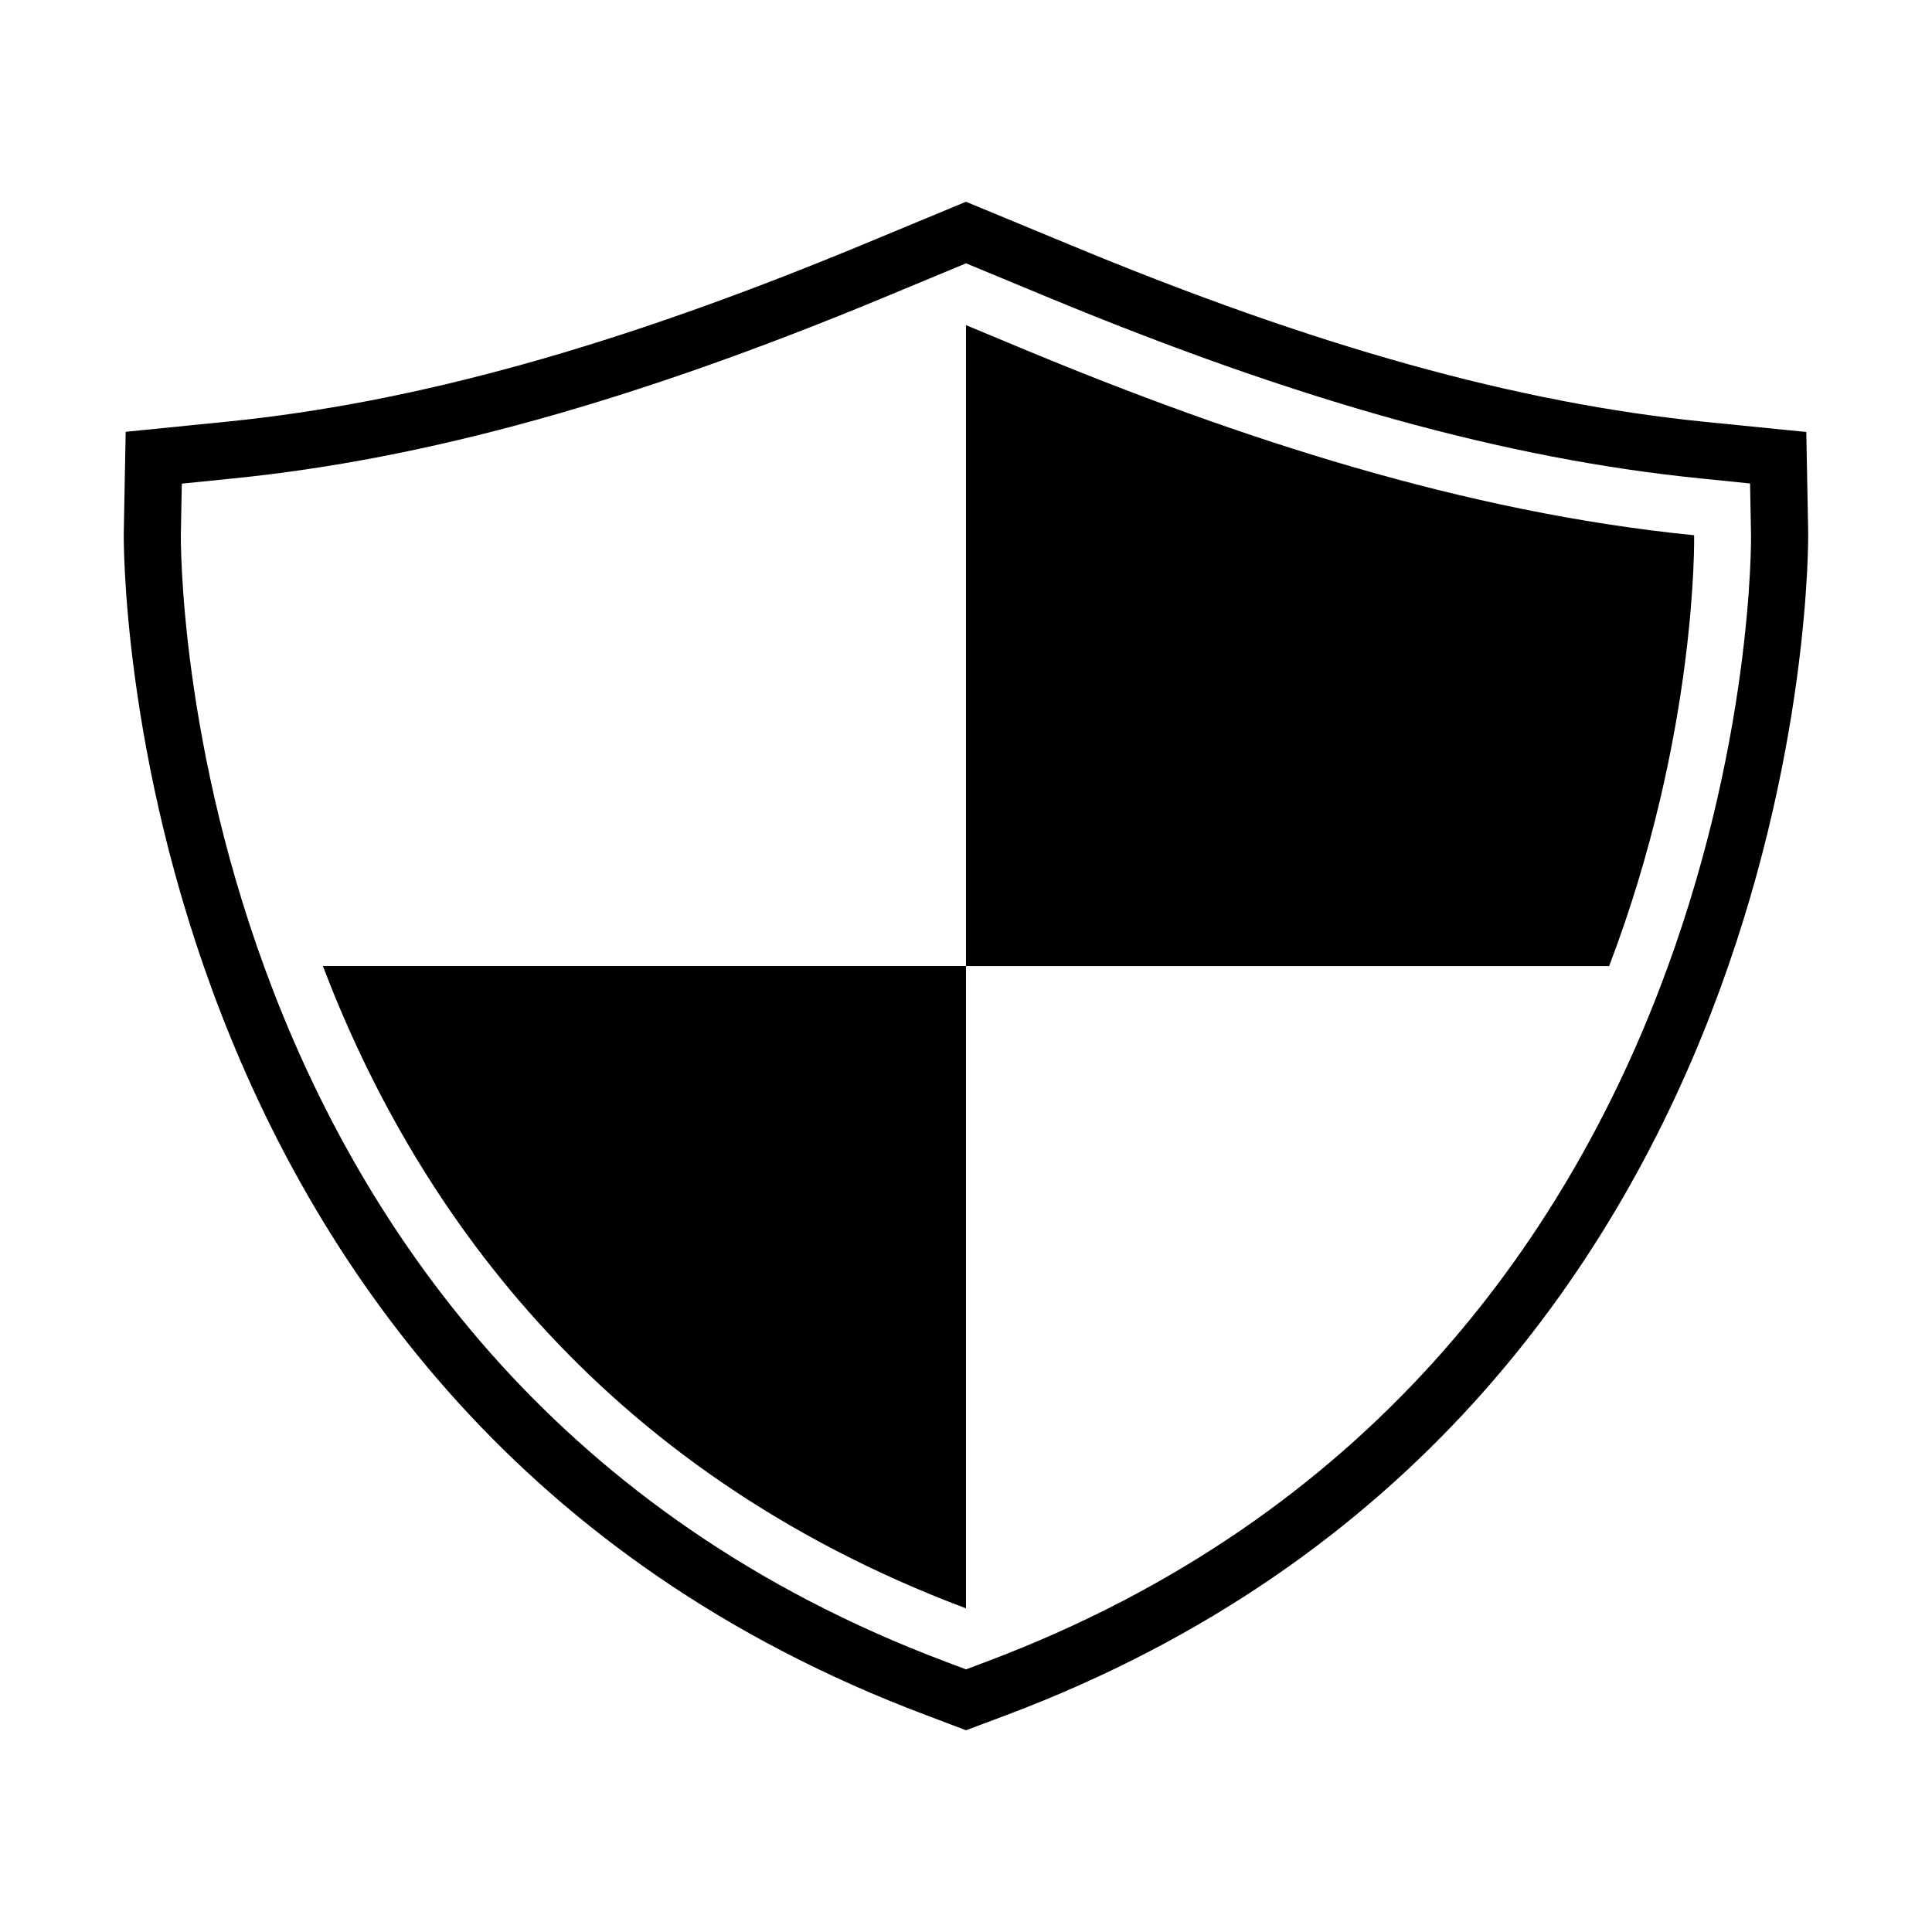
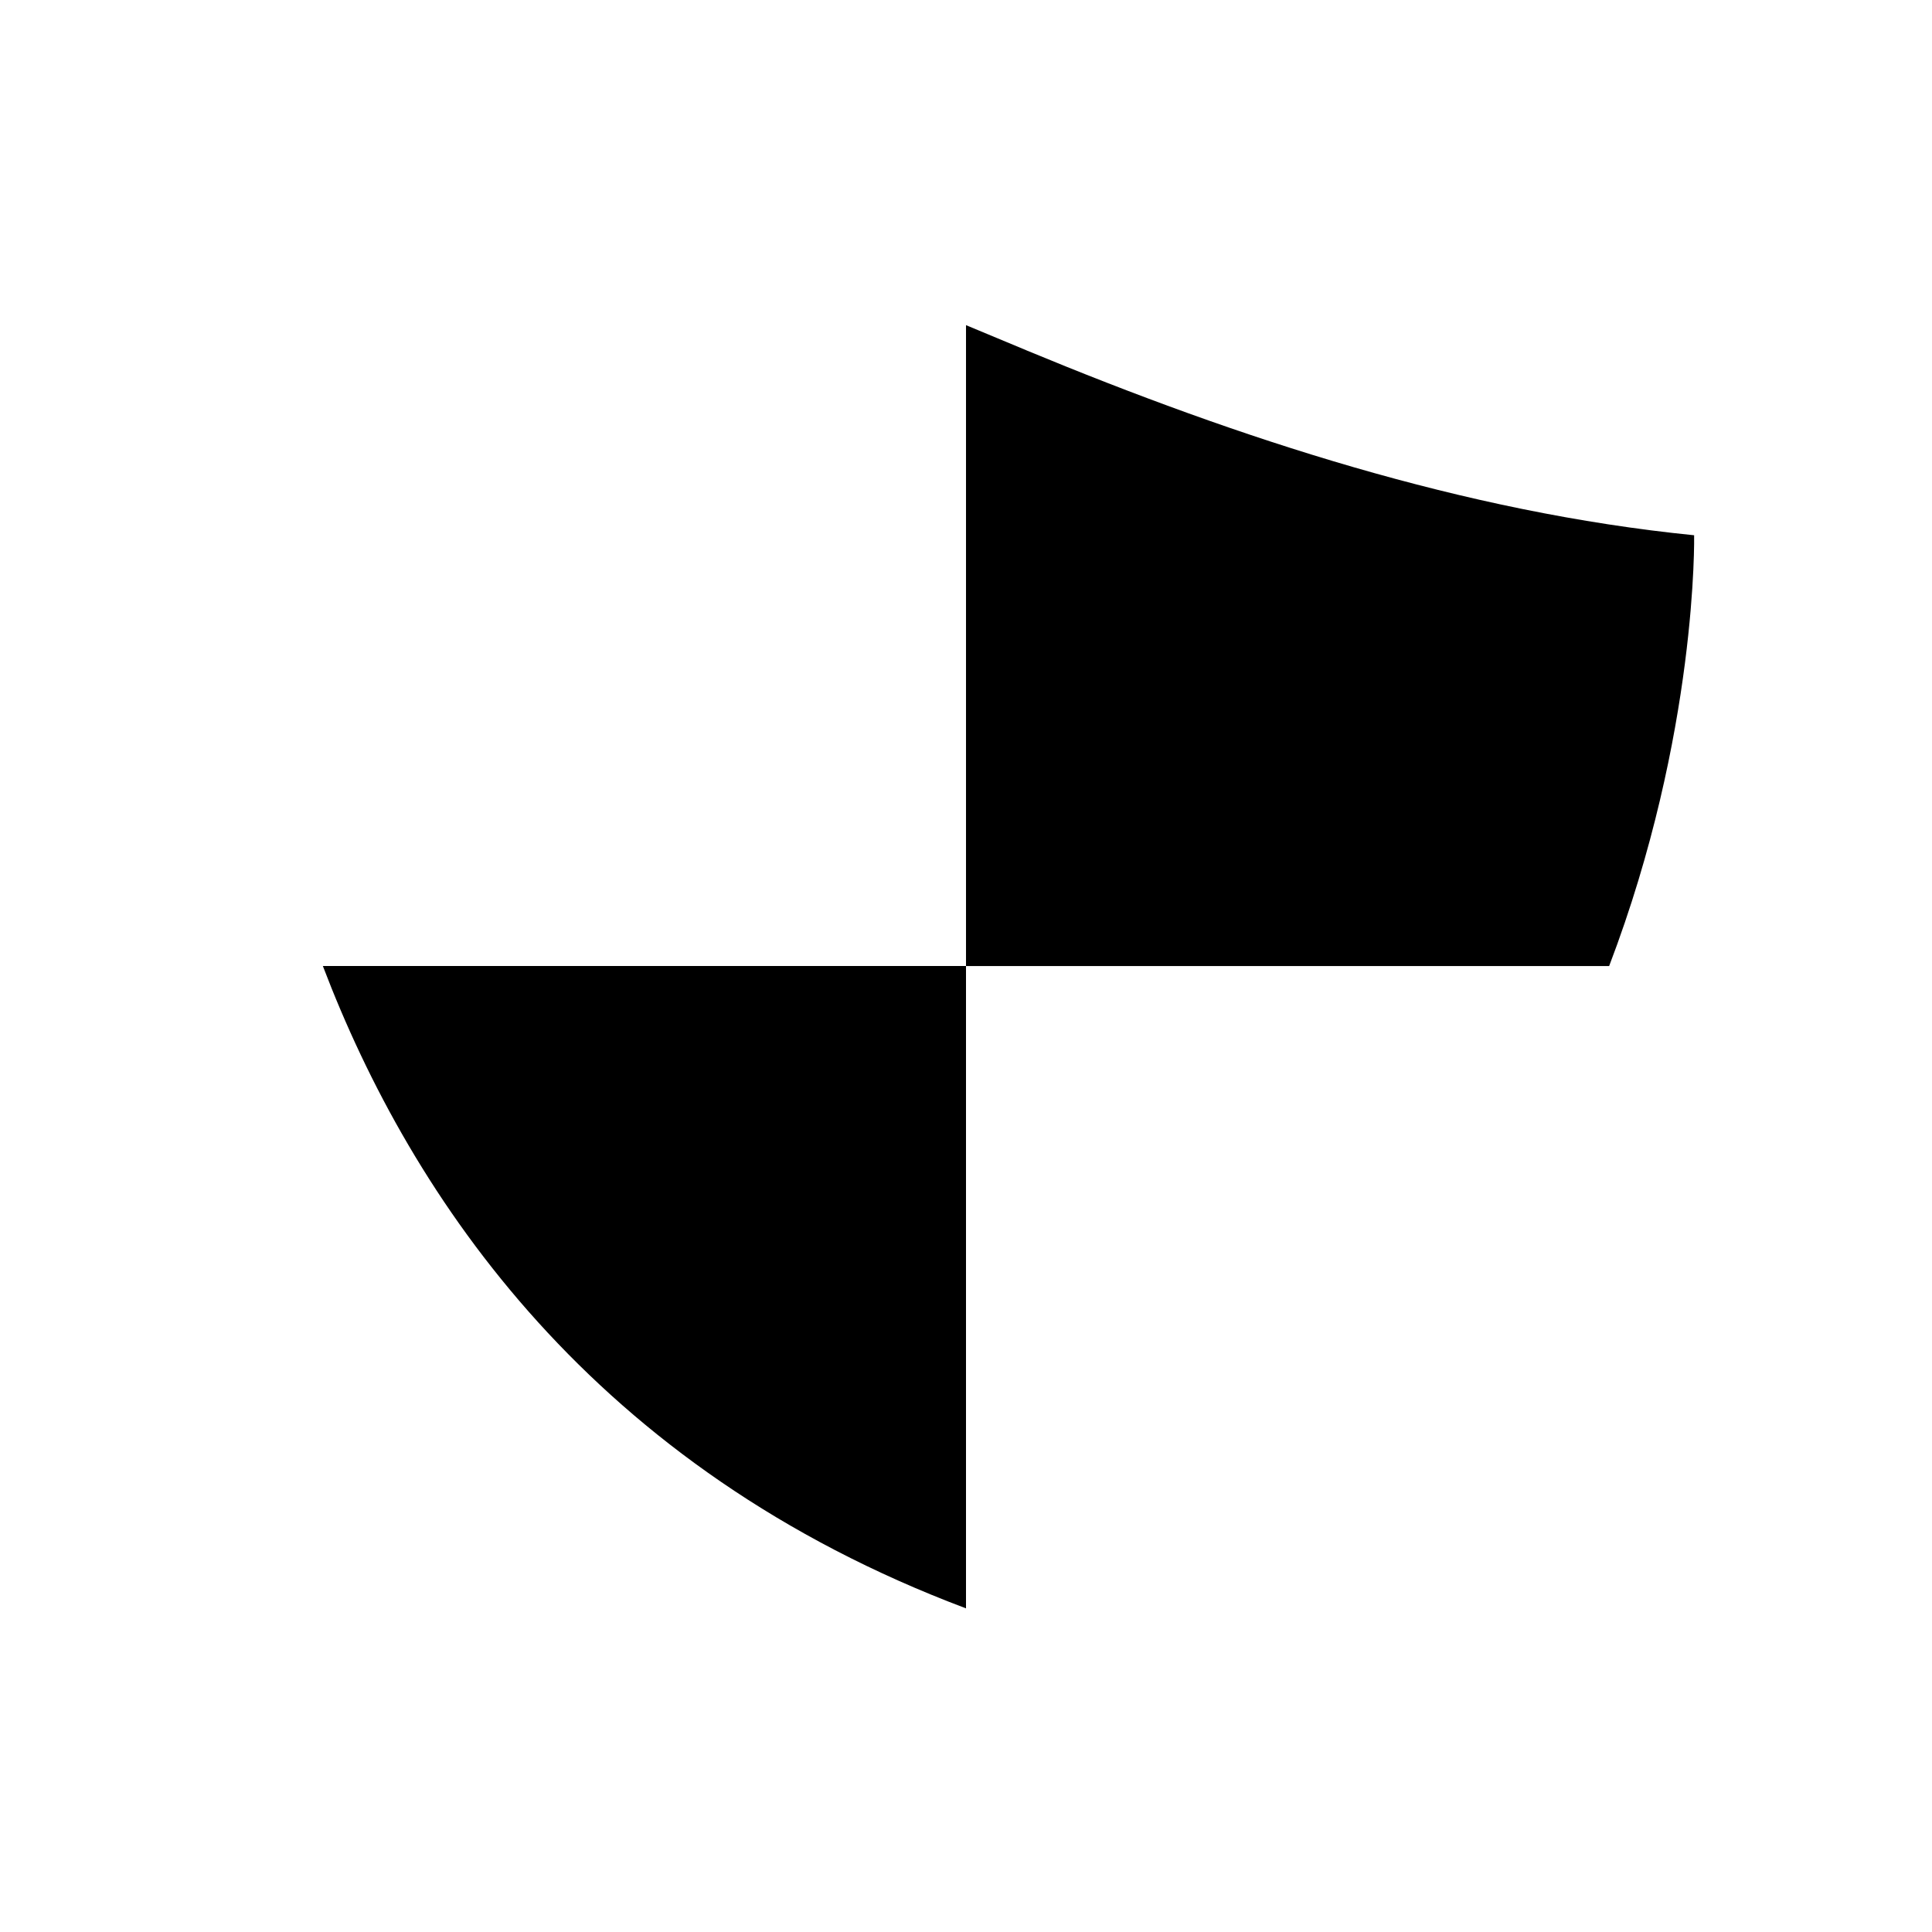
<svg xmlns="http://www.w3.org/2000/svg" fill="#000000" width="800px" height="800px" version="1.1" viewBox="144 144 512 512">
  <g>
-     <path d="m623.19 285.28-0.504-26.801-26.703-2.672c-49.828-4.988-103.38-19.902-168.38-46.906l-27.605-11.434-27.559 11.438c-65.043 26.949-118.55 41.863-168.43 46.852l-26.703 2.672-0.504 26.801c-0.051 2.316-2.168 232.56 212.56 313.27l10.633 4.031 10.629-3.981c214.67-80.711 212.61-310.95 212.56-313.27zm-217.85 299.11-5.34 2.012-5.34-2.016c-204.6-76.93-202.79-296.64-202.73-298.81l0.25-13.402 13.352-1.359c51.387-5.141 106.25-20.402 172.66-47.961l21.816-9.07 21.766 9.02c66.453 27.559 121.32 42.773 172.66 47.961l13.352 1.359 0.25 13.402c0.098 2.219 1.914 221.93-202.68 298.86z" />
    <path d="m415.97 236.82-15.969-6.652v169.84h170.44c23.527-61.715 22.52-114.16 22.52-114.16-60.961-6.098-120.61-25.645-176.99-49.02z" />
    <path d="m400 570.23v-170.23h-170.44c23.578 61.918 71.793 133.16 170.44 170.23z" />
  </g>
</svg>